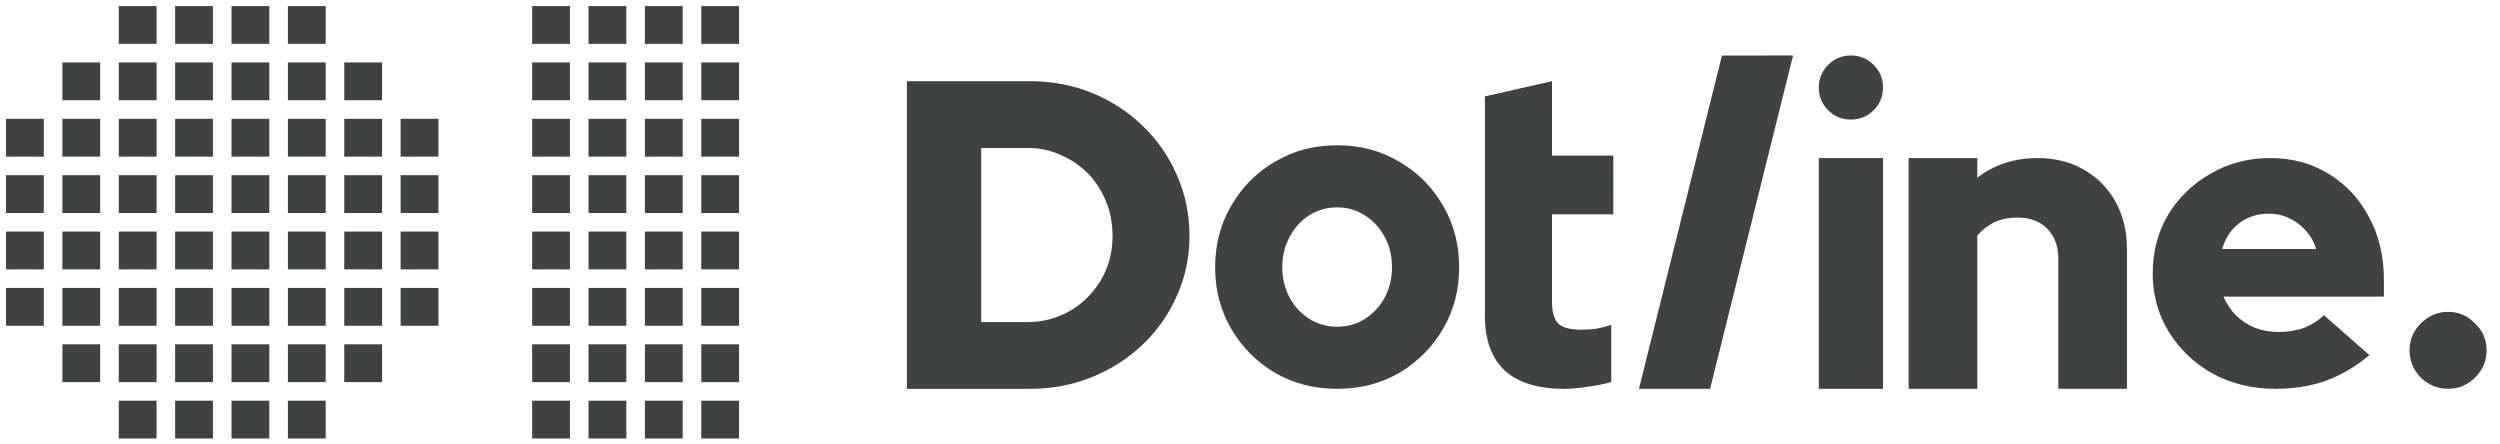
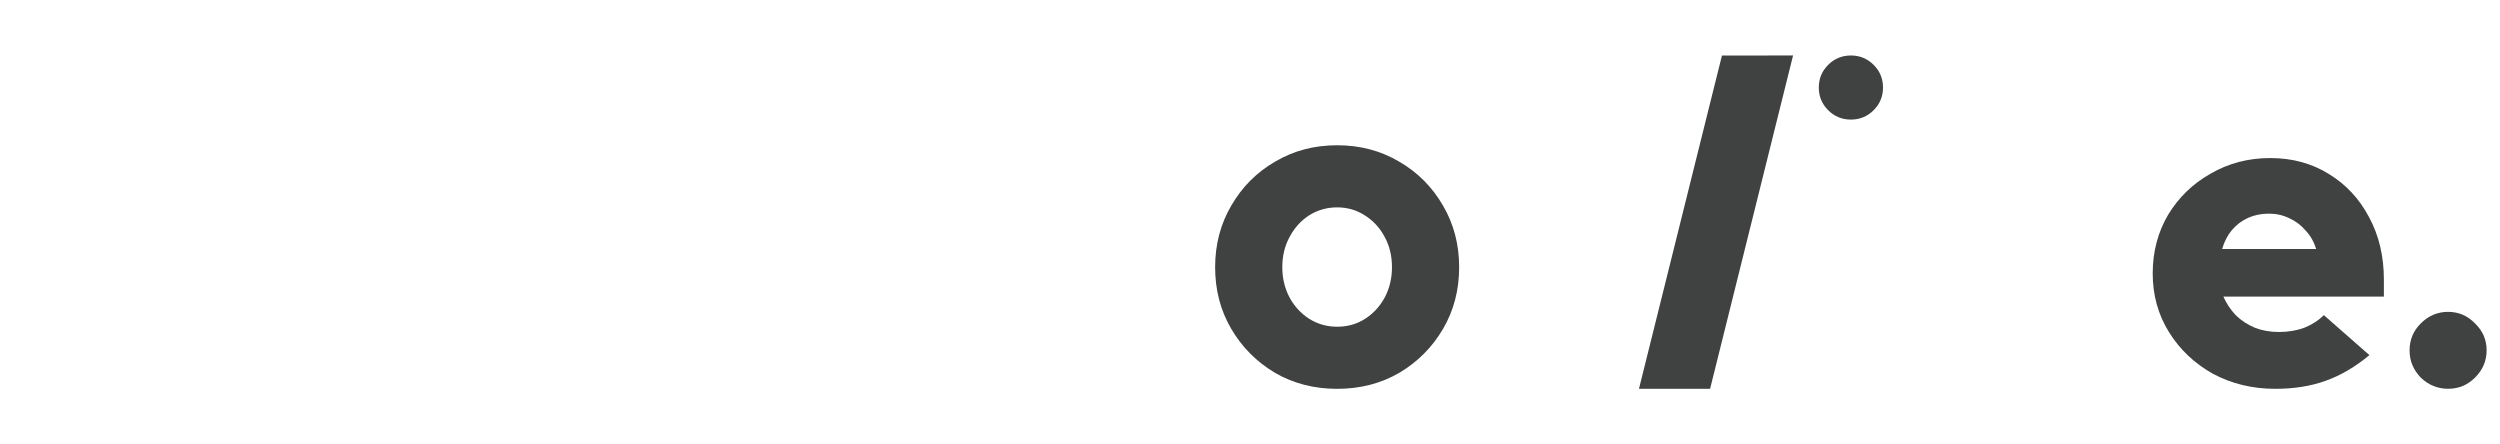
<svg xmlns="http://www.w3.org/2000/svg" width="135" height="24" viewBox="0 0 135 24" fill="none">
-   <path d="M8.455 21.637V23.678H6.413V21.637H8.455ZM11.499 21.637V23.678H9.457V21.637H11.499ZM14.543 21.637V23.678H12.502V21.637H14.543ZM17.587 21.637V23.678H15.546V21.637H17.587ZM30.778 21.637V23.678H28.736V21.637H30.778ZM33.822 21.637V23.678H31.78V21.637H33.822ZM36.866 21.637V23.678H34.825V21.637H36.866ZM39.91 21.637V23.678H37.869V21.637H39.91ZM5.41 18.593V20.634H3.369V18.593H5.41ZM8.455 18.593V20.634H6.413V18.593H8.455ZM11.499 18.593V20.634H9.457V18.593H11.499ZM14.543 18.593V20.634H12.502V18.593H14.543ZM17.587 18.593V20.634H15.546V18.593H17.587ZM20.632 18.593V20.634H18.59V18.593H20.632ZM30.778 18.593V20.634H28.736V18.593H30.778ZM33.822 18.593V20.634H31.78V18.593H33.822ZM36.866 18.593V20.634H34.825V18.593H36.866ZM39.91 18.593V20.634H37.869V18.593H39.91ZM2.366 15.548V17.59H0.325V15.548H2.366ZM5.41 15.548V17.59H3.369V15.548H5.41ZM8.455 15.548V17.59H6.413V15.548H8.455ZM11.499 15.548V17.59H9.457V15.548H11.499ZM14.543 15.548V17.59H12.502V15.548H14.543ZM17.587 15.548V17.59H15.546V15.548H17.587ZM20.632 15.548V17.59H18.59V15.548H20.632ZM23.676 15.548V17.59H21.634V15.548H23.676ZM30.778 15.548V17.59H28.736V15.548H30.778ZM33.822 15.548V17.59H31.78V15.548H33.822ZM36.866 15.548V17.59H34.825V15.548H36.866ZM39.91 15.548V17.59H37.869V15.548H39.91ZM2.366 12.504V14.546H0.325V12.504H2.366ZM5.41 12.504V14.546H3.369V12.504H5.41ZM8.455 12.504V14.546H6.413V12.504H8.455ZM11.499 12.504V14.546H9.457V12.504H11.499ZM14.543 12.504V14.546H12.502V12.504H14.543ZM17.587 12.504V14.546H15.546V12.504H17.587ZM20.632 12.504V14.546H18.59V12.504H20.632ZM23.676 12.504V14.546H21.634V12.504H23.676ZM30.778 12.504V14.546H28.736V12.504H30.778ZM33.822 12.504V14.546H31.78V12.504H33.822ZM36.866 12.504V14.546H34.825V12.504H36.866ZM39.91 12.504V14.546H37.869V12.504H39.91ZM2.366 9.46V11.502H0.325V9.46H2.366ZM5.41 9.46V11.502H3.369V9.46H5.41ZM8.455 9.46V11.502H6.413V9.46H8.455ZM11.499 9.46V11.502H9.457V9.46H11.499ZM14.543 9.46V11.502H12.502V9.46H14.543ZM17.587 9.46V11.502H15.546V9.46H17.587ZM20.632 9.46V11.502H18.59V9.46H20.632ZM23.676 9.46V11.502H21.634V9.46H23.676ZM30.778 9.46V11.502H28.736V9.46H30.778ZM33.822 9.46V11.502H31.78V9.46H33.822ZM36.866 9.46V11.502H34.825V9.46H36.866ZM39.91 9.46V11.502H37.869V9.46H39.91ZM2.366 6.416V8.458H0.325V6.416H2.366ZM5.41 6.416V8.458H3.369V6.416H5.41ZM8.455 6.416V8.458H6.413V6.416H8.455ZM11.499 6.416V8.458H9.457V6.416H11.499ZM14.543 6.416V8.458H12.502V6.416H14.543ZM17.587 6.416V8.458H15.546V6.416H17.587ZM20.632 6.416V8.458H18.59V6.416H20.632ZM23.676 6.416V8.458H21.634V6.416H23.676ZM30.778 6.416V8.458H28.736V6.416H30.778ZM33.822 6.416V8.458H31.78V6.416H33.822ZM36.866 6.416V8.458H34.825V6.416H36.866ZM39.91 6.416V8.458H37.869V6.416H39.91ZM5.41 3.372V5.413H3.369V3.372H5.41ZM8.455 3.372V5.413H6.413V3.372H8.455ZM11.499 3.372V5.413H9.457V3.372H11.499ZM14.543 3.372V5.413H12.502V3.372H14.543ZM17.587 3.372V5.413H15.546V3.372H17.587ZM20.632 3.372V5.413H18.59V3.372H20.632ZM30.778 3.372V5.413H28.736V3.372H30.778ZM33.822 3.372V5.413H31.78V3.372H33.822ZM36.866 3.372V5.413H34.825V3.372H36.866ZM39.91 3.372V5.413H37.869V3.372H39.91ZM8.455 0.328V2.369H6.413V0.328H8.455ZM11.499 0.328V2.369H9.457V0.328H11.499ZM14.543 0.328V2.369H12.502V0.328H14.543ZM17.587 0.328V2.369H15.546V0.328H17.587ZM30.778 0.328V2.369H28.736V0.328H30.778ZM33.822 0.328V2.369H31.78V0.328H33.822ZM36.866 0.328V2.369H34.825V0.328H36.866ZM39.91 0.328V2.369H37.869V0.328H39.91Z" fill="#404141" />
  <path d="M132.198 20.994C131.631 20.994 131.139 20.793 130.721 20.391C130.319 19.974 130.117 19.482 130.117 18.917C130.117 18.351 130.319 17.867 130.721 17.465C131.139 17.048 131.631 16.84 132.198 16.84C132.765 16.84 133.249 17.048 133.652 17.465C134.07 17.867 134.278 18.351 134.278 18.917C134.278 19.482 134.07 19.974 133.652 20.391C133.249 20.793 132.765 20.994 132.198 20.994Z" fill="#404141" />
  <path d="M122.867 20.996C121.626 20.996 120.499 20.723 119.488 20.178C118.491 19.617 117.702 18.866 117.12 17.927C116.537 16.987 116.246 15.933 116.246 14.766C116.246 13.598 116.522 12.545 117.074 11.605C117.641 10.665 118.407 9.922 119.373 9.377C120.338 8.816 121.411 8.535 122.591 8.535C123.787 8.535 124.844 8.823 125.764 9.399C126.684 9.96 127.404 10.733 127.925 11.719C128.462 12.704 128.73 13.833 128.73 15.107V16.016H120.062C120.231 16.395 120.453 16.729 120.729 17.017C121.02 17.305 121.365 17.532 121.764 17.699C122.162 17.851 122.591 17.927 123.051 17.927C123.557 17.927 124.017 17.851 124.431 17.699C124.844 17.532 125.197 17.305 125.488 17.017L127.948 19.177C127.182 19.814 126.392 20.276 125.58 20.564C124.783 20.852 123.879 20.996 122.867 20.996ZM119.994 13.447H125.074C124.952 13.053 124.76 12.719 124.5 12.446C124.254 12.158 123.963 11.938 123.626 11.787C123.289 11.62 122.921 11.537 122.522 11.537C122.109 11.537 121.733 11.613 121.396 11.764C121.059 11.916 120.768 12.136 120.522 12.424C120.292 12.697 120.116 13.037 119.994 13.447Z" fill="#404141" />
-   <path d="M103.066 20.996V8.535H106.775V9.599C107.691 8.89 108.775 8.535 110.026 8.535C110.972 8.535 111.804 8.743 112.521 9.159C113.254 9.576 113.826 10.153 114.238 10.893C114.651 11.633 114.857 12.489 114.857 13.46V20.996H111.148V13.968C111.148 13.29 110.949 12.751 110.553 12.35C110.156 11.949 109.622 11.749 108.95 11.749C108.477 11.749 108.057 11.834 107.691 12.003C107.34 12.172 107.035 12.411 106.775 12.72V20.996H103.066Z" fill="#404141" />
  <path d="M88.504 20.995L92.985 2.999L96.826 2.996L92.345 20.995H88.504Z" fill="#404141" />
-   <path d="M84.479 20.998C83.062 20.998 81.988 20.669 81.257 20.011C80.542 19.337 80.184 18.35 80.184 17.05V5.205L83.808 4.383V8.401H87.119V11.574H83.808V16.298C83.808 16.846 83.92 17.238 84.144 17.473C84.382 17.692 84.792 17.802 85.374 17.802C85.672 17.802 85.941 17.786 86.179 17.755C86.433 17.708 86.709 17.637 87.007 17.543V20.622C86.679 20.731 86.261 20.817 85.754 20.88C85.247 20.959 84.822 20.998 84.479 20.998Z" fill="#404141" />
  <path d="M72.206 20.997C70.966 20.997 69.849 20.71 68.854 20.135C67.859 19.544 67.071 18.753 66.49 17.763C65.908 16.772 65.617 15.662 65.617 14.432C65.617 13.203 65.908 12.092 66.49 11.102C67.071 10.096 67.859 9.305 68.854 8.73C69.849 8.139 70.966 7.844 72.206 7.844C73.445 7.844 74.563 8.139 75.558 8.73C76.552 9.305 77.341 10.096 77.922 11.102C78.504 12.092 78.794 13.203 78.794 14.432C78.794 15.662 78.504 16.772 77.922 17.763C77.341 18.753 76.552 19.544 75.558 20.135C74.563 20.71 73.445 20.997 72.206 20.997ZM72.206 17.643C72.772 17.643 73.277 17.499 73.721 17.212C74.165 16.924 74.517 16.541 74.777 16.062C75.037 15.566 75.167 15.023 75.167 14.432C75.167 13.825 75.037 13.282 74.777 12.803C74.517 12.308 74.157 11.917 73.698 11.629C73.254 11.342 72.757 11.198 72.206 11.198C71.655 11.198 71.15 11.342 70.691 11.629C70.247 11.917 69.895 12.308 69.635 12.803C69.374 13.282 69.244 13.825 69.244 14.432C69.244 15.023 69.374 15.566 69.635 16.062C69.895 16.541 70.247 16.924 70.691 17.212C71.15 17.499 71.655 17.643 72.206 17.643Z" fill="#404141" />
-   <path d="M52.985 17.39H55.505C56.143 17.39 56.734 17.271 57.278 17.034C57.838 16.797 58.328 16.464 58.748 16.037C59.168 15.61 59.495 15.119 59.728 14.565C59.961 13.996 60.078 13.386 60.078 12.738C60.078 12.073 59.961 11.456 59.728 10.886C59.495 10.301 59.168 9.795 58.748 9.367C58.328 8.94 57.838 8.608 57.278 8.37C56.734 8.117 56.143 7.991 55.505 7.991H52.985V17.39ZM48.973 20.998V4.383H55.598C56.812 4.383 57.939 4.596 58.981 5.024C60.023 5.451 60.933 6.044 61.711 6.804C62.504 7.563 63.118 8.45 63.554 9.462C64.005 10.475 64.231 11.567 64.231 12.738C64.231 13.893 64.005 14.969 63.554 15.966C63.118 16.963 62.504 17.841 61.711 18.6C60.933 19.344 60.023 19.93 58.981 20.357C57.939 20.784 56.812 20.998 55.598 20.998H48.973Z" fill="#404141" />
-   <path d="M98.215 20.996V8.535H101.683V20.996H98.215Z" fill="#404141" />
  <path d="M98.721 5.952C99.059 6.289 99.468 6.458 99.949 6.458C100.429 6.458 100.838 6.289 101.176 5.952C101.514 5.615 101.683 5.206 101.683 4.727C101.683 4.247 101.514 3.839 101.176 3.502C100.838 3.165 100.429 2.996 99.949 2.996C99.468 2.996 99.059 3.165 98.721 3.502C98.384 3.839 98.215 4.247 98.215 4.727C98.215 5.206 98.384 5.615 98.721 5.952Z" fill="#404141" />
</svg>